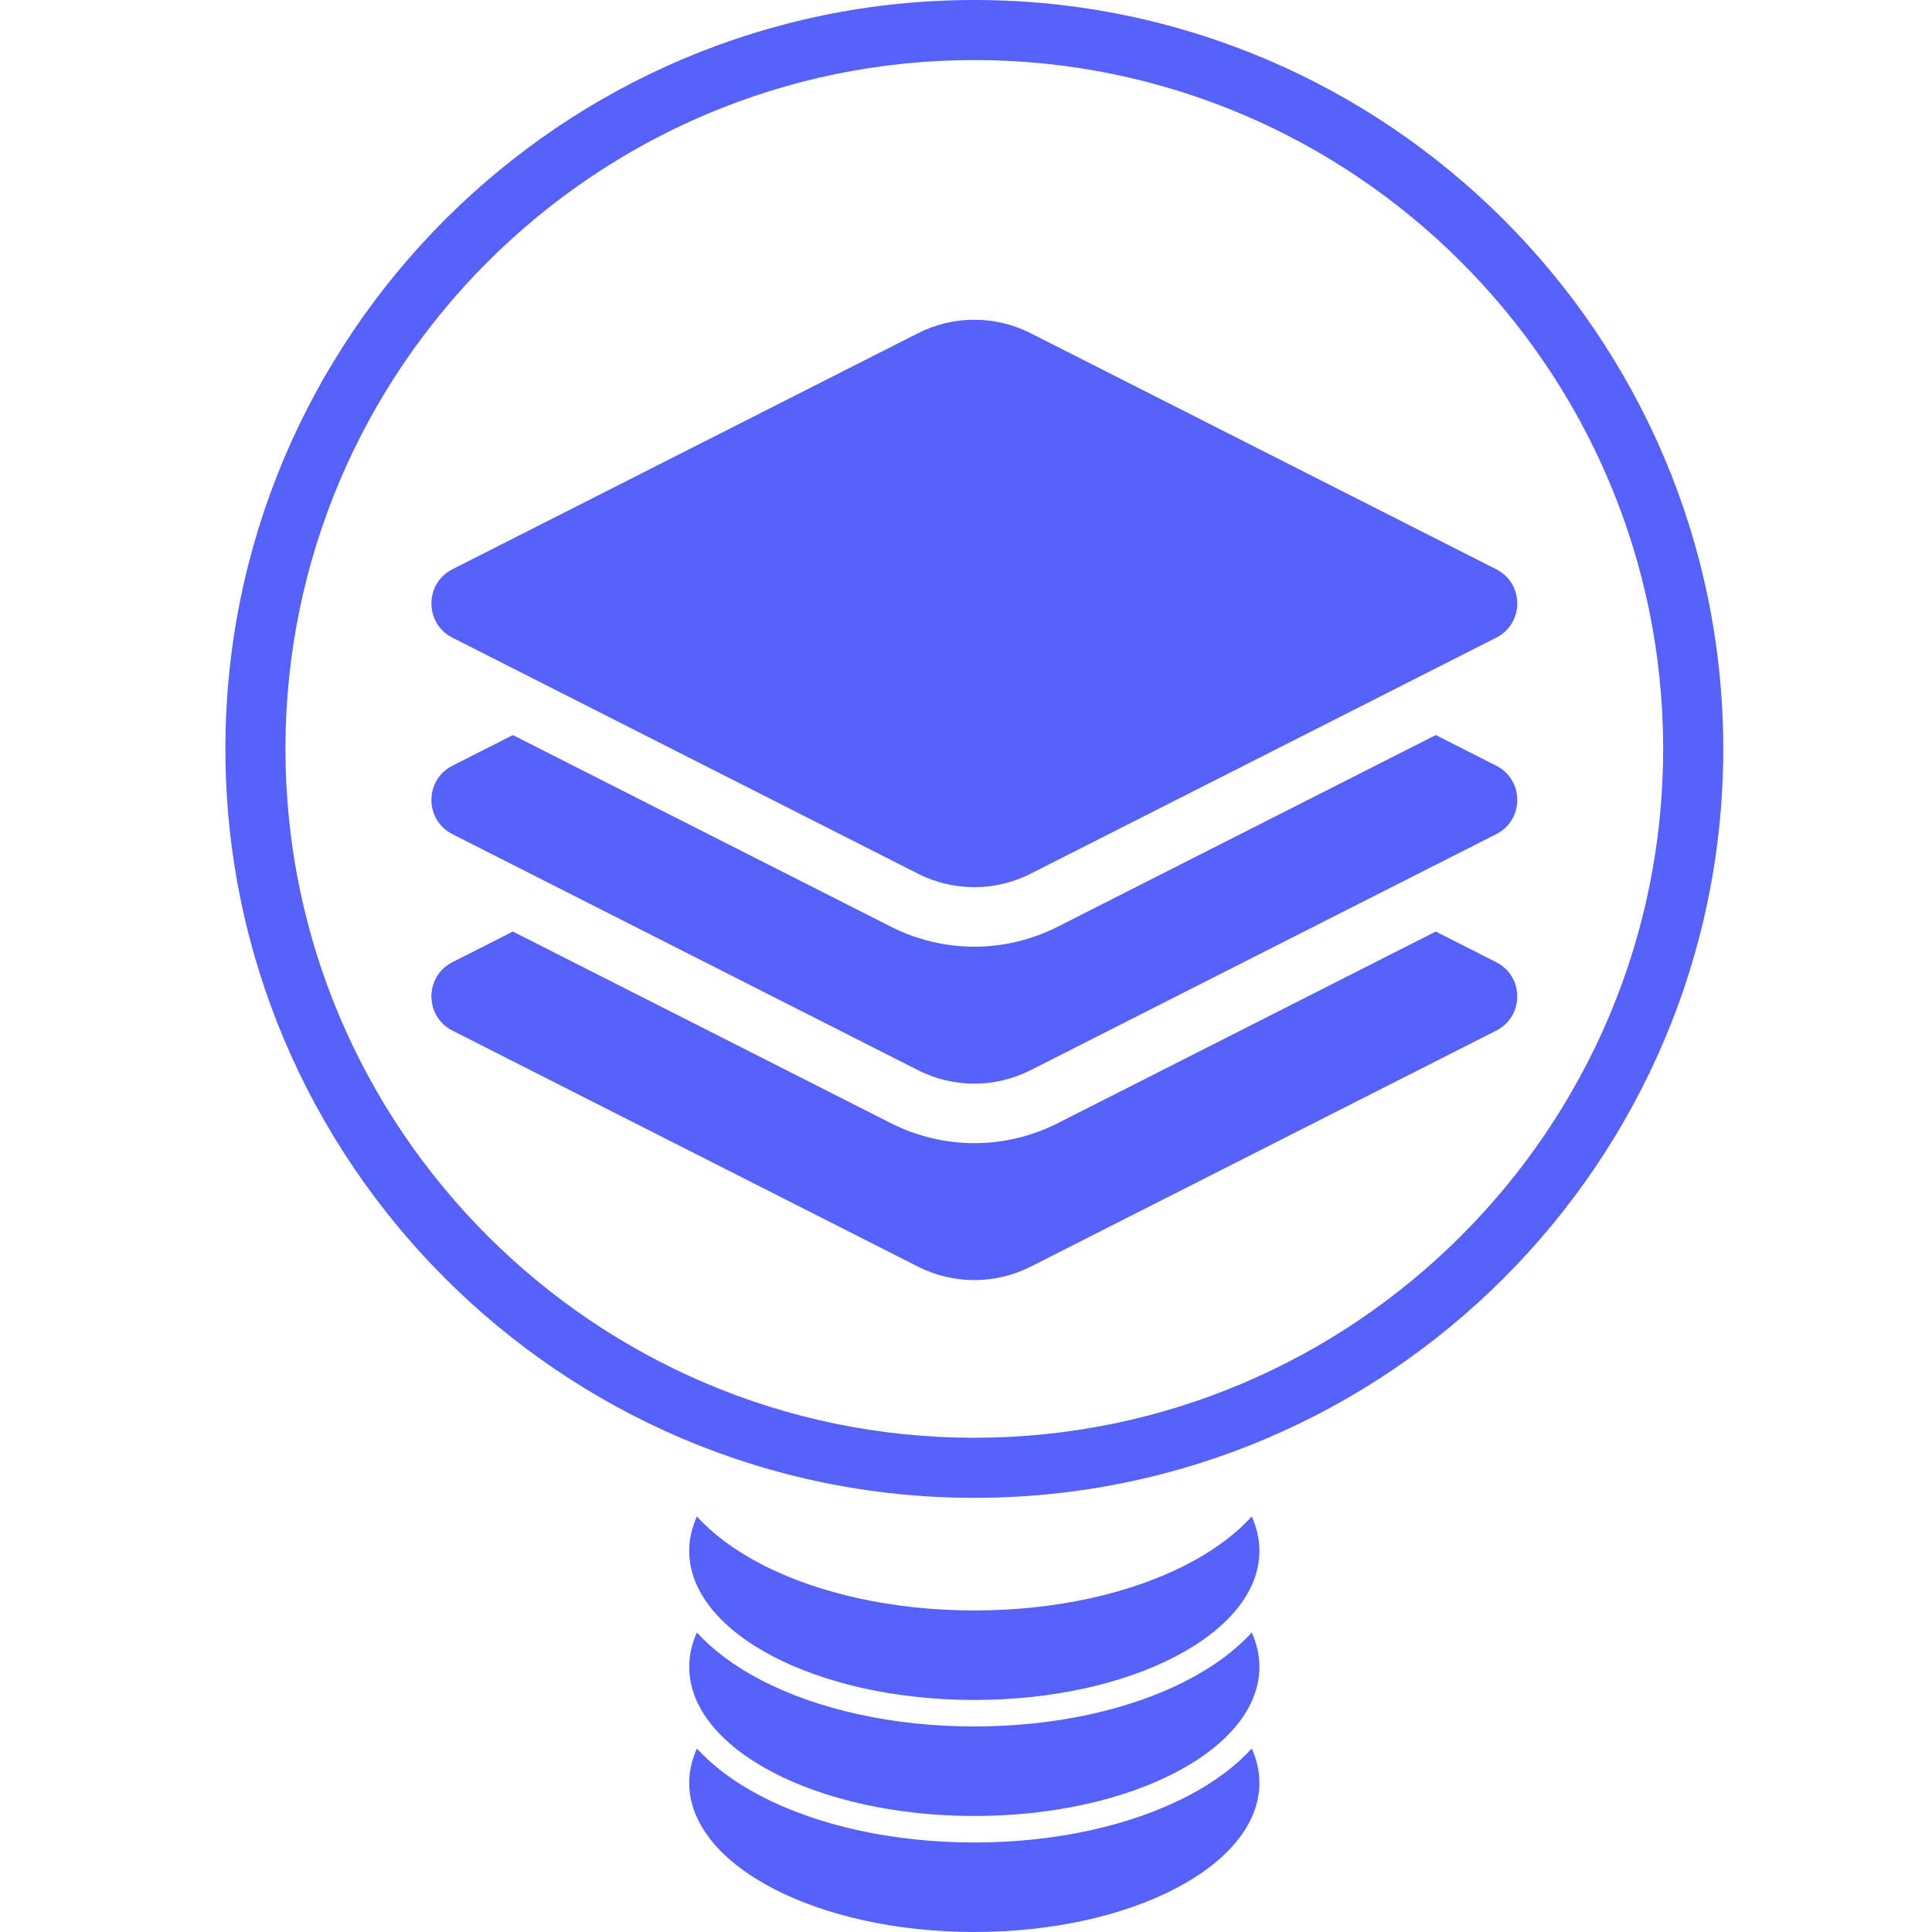
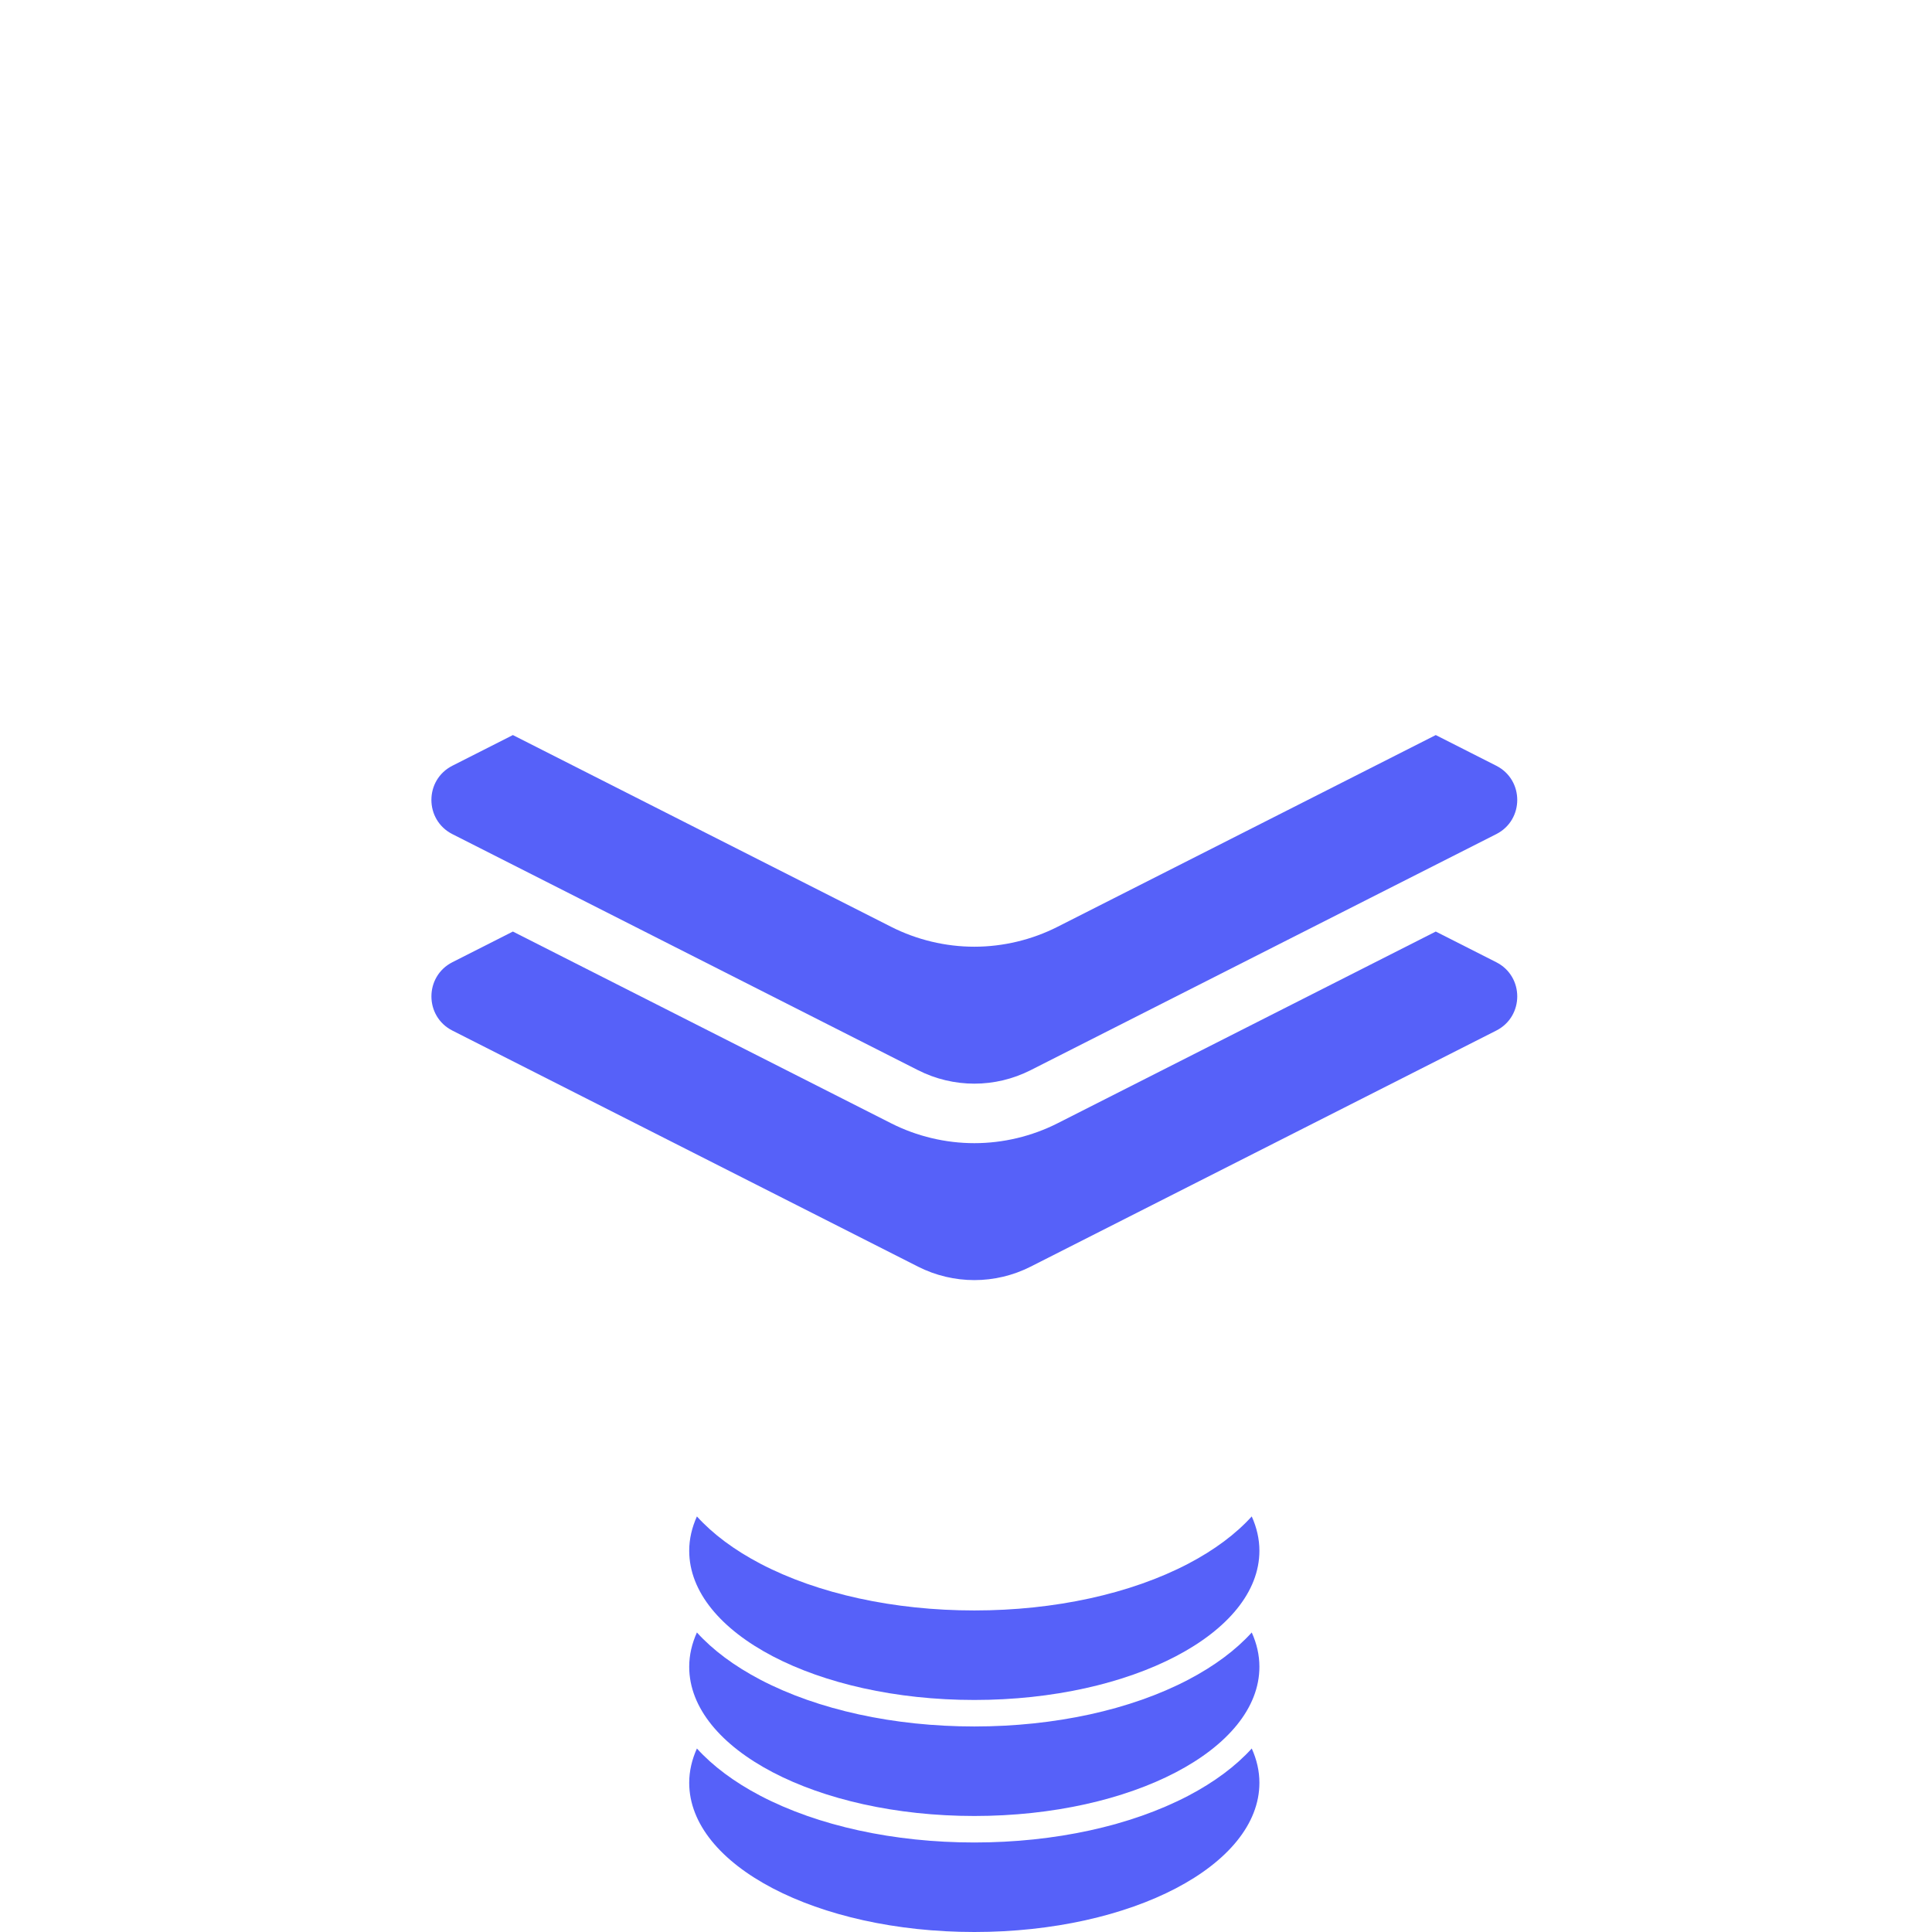
<svg xmlns="http://www.w3.org/2000/svg" width="60" height="60" viewBox="0 0 60 60" fill="none">
  <path d="M46.467 32.006L32.007 39.337C30.908 39.894 29.61 39.894 28.511 39.337L14.05 32.006C13.181 31.565 13.181 30.323 14.05 29.882L15.928 28.93L27.675 34.885C28.472 35.289 29.365 35.502 30.259 35.502C31.152 35.502 32.045 35.289 32.842 34.885L44.589 28.93L46.467 29.882C47.337 30.323 47.337 31.565 46.467 32.006Z" fill="#5661F9" />
  <path d="M46.467 25.905L42.544 27.893L32.006 33.236C31.457 33.514 30.858 33.654 30.259 33.654C29.66 33.654 29.06 33.514 28.511 33.236L17.972 27.893L14.05 25.905C13.18 25.464 13.18 24.221 14.05 23.78L15.928 22.828L21.946 25.879H21.946L27.675 28.783C28.472 29.187 29.365 29.401 30.258 29.401C31.152 29.401 32.045 29.187 32.842 28.783L38.571 25.879H38.571L44.589 22.828L46.467 23.78C47.337 24.221 47.337 25.464 46.467 25.905Z" fill="#5661F9" />
-   <path d="M46.467 19.803L44.589 20.755L43.566 21.274L42.545 21.792L36.526 24.843L32.006 27.134C31.457 27.413 30.858 27.552 30.259 27.552C29.66 27.552 29.061 27.413 28.511 27.134L23.991 24.843L17.973 21.792L16.951 21.274L15.928 20.755L14.05 19.803C13.181 19.362 13.181 18.12 14.05 17.679L28.511 10.348C29.061 10.069 29.66 9.93 30.259 9.93C30.858 9.93 31.457 10.069 32.007 10.348L46.467 17.679C47.337 18.12 47.337 19.362 46.467 19.803Z" fill="#5661F9" />
  <path d="M30.259 60C35.149 60 39.112 57.926 39.112 55.367C39.112 55 39.029 54.644 38.874 54.301C38.379 54.847 37.716 55.343 36.901 55.77C35.113 56.705 32.754 57.22 30.259 57.22C27.763 57.22 25.404 56.705 23.616 55.77C22.801 55.343 22.139 54.847 21.643 54.301C21.489 54.644 21.404 55 21.404 55.367C21.405 57.926 25.369 60 30.259 60Z" fill="#5661F9" />
  <path d="M30.259 56.397C35.149 56.397 39.112 54.322 39.112 51.764C39.112 51.397 39.029 51.04 38.874 50.698C38.379 51.244 37.716 51.739 36.901 52.166C35.113 53.102 32.754 53.617 30.259 53.617C27.763 53.617 25.404 53.102 23.616 52.166C22.801 51.739 22.139 51.244 21.643 50.698C21.489 51.04 21.404 51.397 21.404 51.764C21.405 54.322 25.369 56.397 30.259 56.397Z" fill="#5661F9" />
  <path d="M36.901 48.563C35.113 49.498 32.754 50.014 30.259 50.014C27.763 50.014 25.404 49.498 23.616 48.563C22.801 48.136 22.139 47.641 21.643 47.094C21.489 47.437 21.404 47.794 21.404 48.16C21.404 50.719 25.369 52.794 30.258 52.794C35.148 52.794 39.112 50.719 39.112 48.16C39.112 47.794 39.028 47.437 38.874 47.094C38.378 47.641 37.716 48.136 36.901 48.563Z" fill="#5661F9" />
-   <path d="M30.258 46.517C17.434 46.517 7 36.083 7 23.258C7 10.434 17.434 0 30.258 0C43.083 0 53.517 10.434 53.517 23.258C53.517 36.083 43.083 46.517 30.258 46.517ZM30.258 1.865C18.462 1.865 8.865 11.462 8.865 23.258C8.865 35.054 18.462 44.651 30.258 44.651C42.055 44.651 51.651 35.054 51.651 23.258C51.651 11.462 42.055 1.865 30.258 1.865Z" fill="#5661F9" />
</svg>